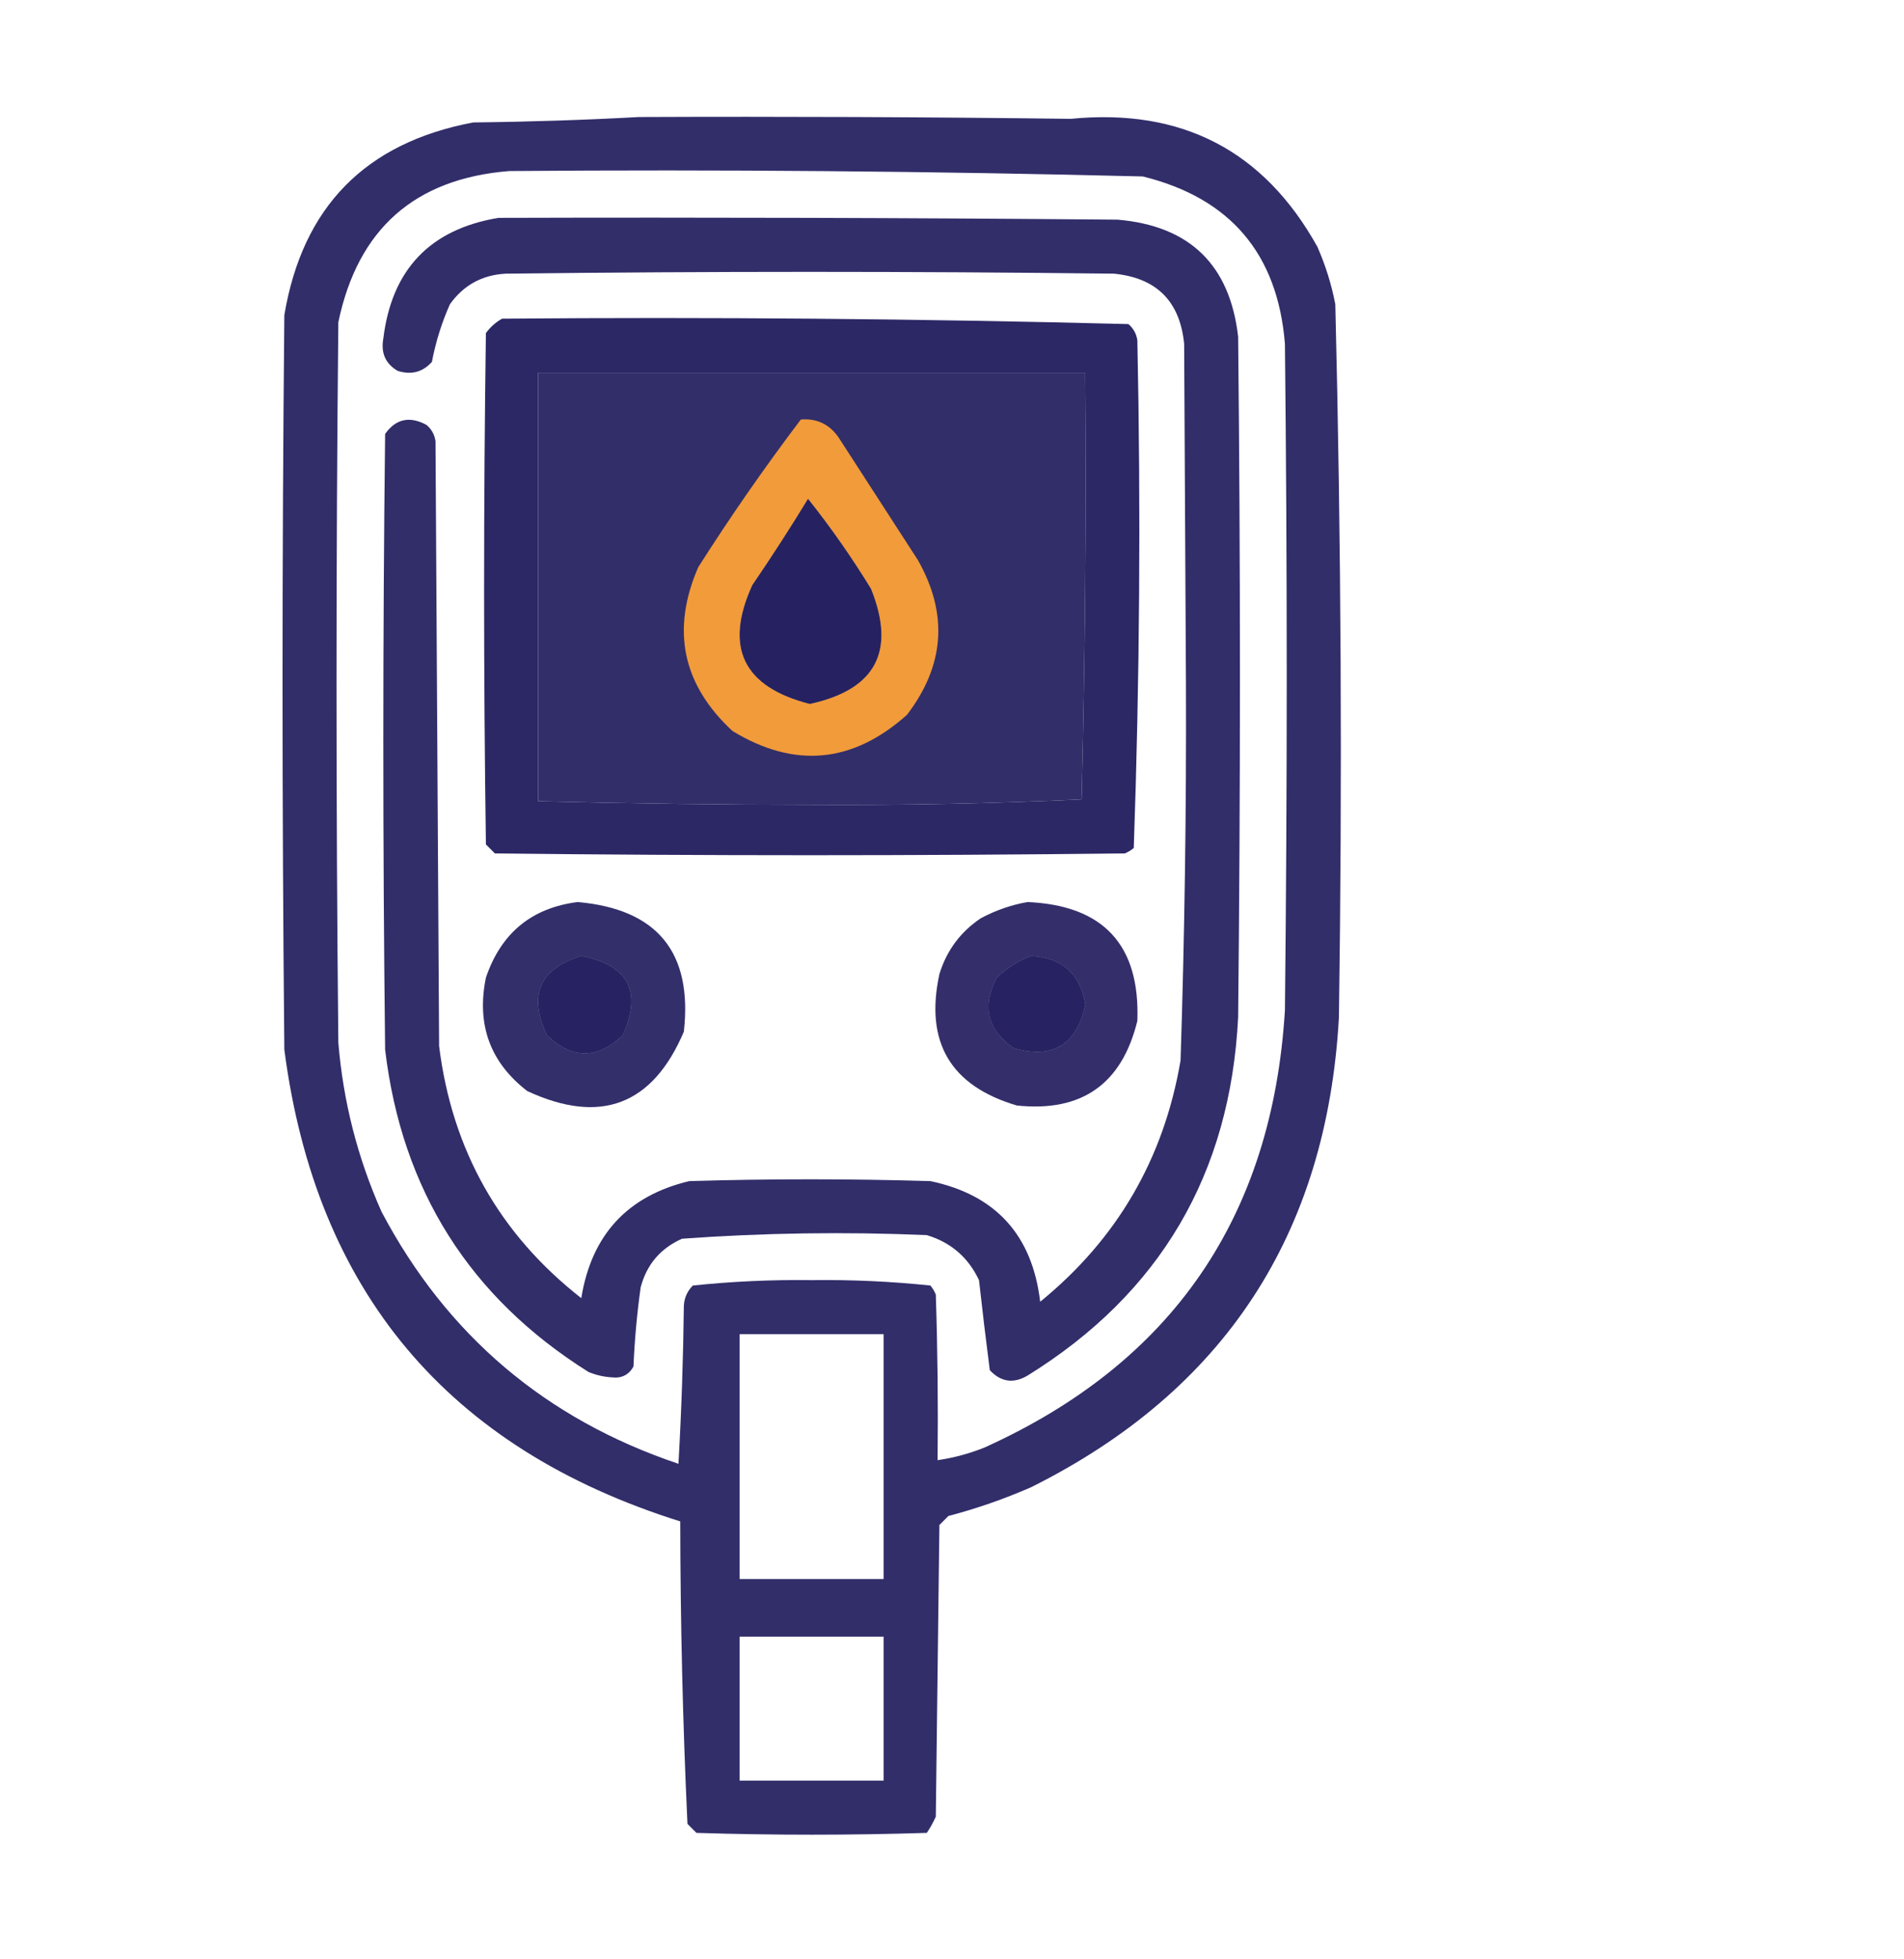
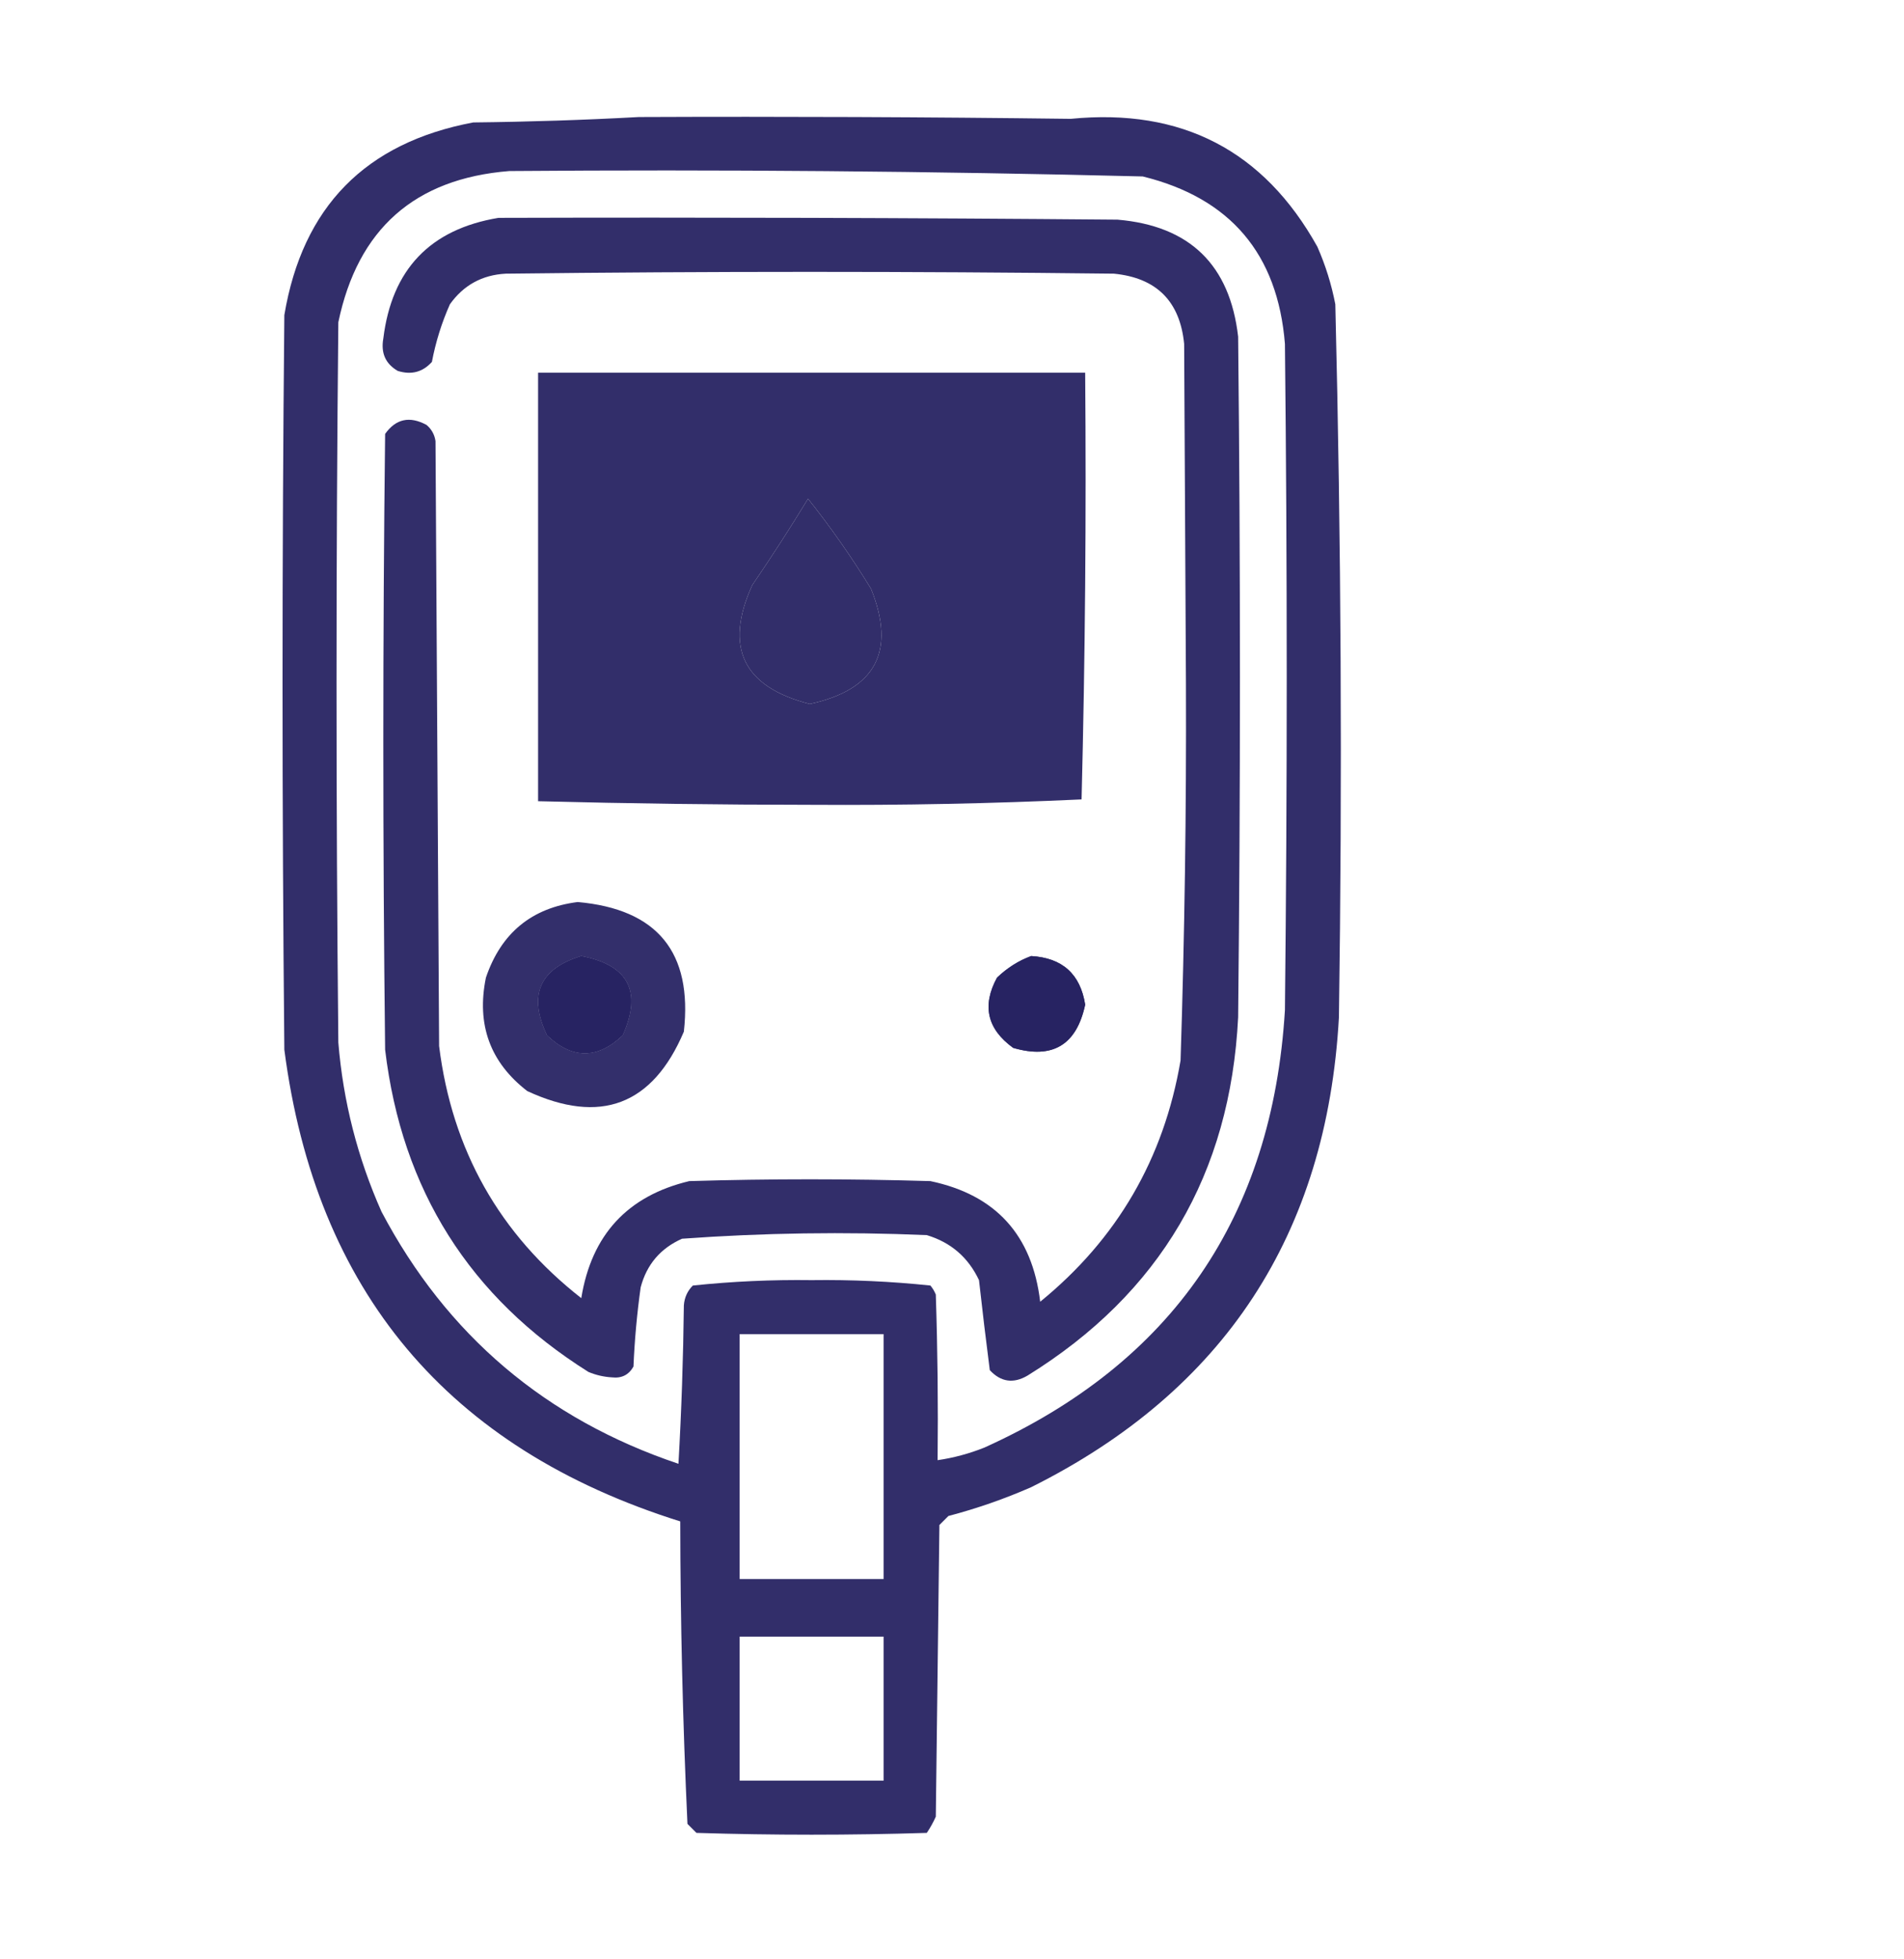
<svg xmlns="http://www.w3.org/2000/svg" width="529px" height="544px" style="shape-rendering:geometricPrecision; text-rendering:geometricPrecision; image-rendering:optimizeQuality; fill-rule:evenodd; clip-rule:evenodd">
  <g>
    <path style="opacity:0.944" fill="#272262" d="M 177.5,32.5 C 217.501,32.333 257.501,32.5 297.5,33C 328.297,29.979 351.131,41.812 366,68.5C 368.269,73.64 369.935,78.973 371,84.5C 372.627,150.482 372.961,216.482 372,282.5C 368.662,342.72 340.162,386.22 286.5,413C 279.048,416.262 271.381,418.929 263.5,421C 262.667,421.833 261.833,422.667 261,423.5C 260.667,450.5 260.333,477.5 260,504.5C 259.293,506.081 258.46,507.581 257.5,509C 236.167,509.667 214.833,509.667 193.5,509C 192.667,508.167 191.833,507.333 191,506.5C 189.7,478.548 189.034,450.548 189,422.5C 124.403,402.24 87.736,358.573 79,291.5C 78.333,223.5 78.333,155.5 79,87.5C 84.043,57.457 101.542,39.624 131.5,34C 147.005,33.831 162.339,33.331 177.5,32.5 Z M 141.5,47.5 C 200.192,47.032 258.859,47.532 317.5,49C 341.827,54.995 354.993,70.495 357,95.5C 357.667,157.167 357.667,218.833 357,280.5C 353.515,337.947 325.682,378.447 273.5,402C 269.284,403.684 264.951,404.851 260.5,405.5C 260.667,390.163 260.5,374.83 260,359.5C 259.626,358.584 259.126,357.75 258.5,357C 247.593,355.854 236.593,355.354 225.5,355.5C 214.407,355.354 203.407,355.854 192.5,357C 190.996,358.491 190.163,360.324 190,362.5C 189.833,377.178 189.333,391.845 188.5,406.5C 151.61,394.101 124.11,370.767 106,336.5C 99.339,321.522 95.339,305.855 94,289.5C 93.333,222.833 93.333,156.167 94,89.5C 99.4,63.595 115.234,49.595 141.5,47.5 Z M 149.5,103.5 C 200.167,103.5 250.833,103.5 301.5,103.5C 301.83,143.073 301.497,182.573 300.5,222C 275.585,223.158 250.585,223.658 225.5,223.5C 200.138,223.486 174.804,223.153 149.5,222.5C 149.5,182.833 149.5,143.167 149.5,103.5 Z M 224.5,138.5 C 230.804,146.417 236.637,154.75 242,163.5C 248.987,180.854 243.32,191.521 225,195.5C 206.476,190.786 201.142,179.786 209,162.5C 214.39,154.617 219.557,146.617 224.5,138.5 Z M 161.5,265.5 C 174.599,268.032 178.432,275.365 173,287.5C 166,294.167 159,294.167 152,287.5C 146.718,276.405 149.884,269.072 161.5,265.5 Z M 286.5,265.5 C 295.167,266.003 300.167,270.503 301.5,279C 299.108,290.194 292.441,294.194 281.5,291C 274.27,285.775 272.77,279.275 277,271.5C 279.855,268.773 283.022,266.773 286.5,265.5 Z M 205.5,370.5 C 218.833,370.5 232.167,370.5 245.5,370.5C 245.5,393.167 245.5,415.833 245.5,438.5C 232.167,438.5 218.833,438.5 205.5,438.5C 205.5,415.833 205.5,393.167 205.5,370.5 Z M 205.5,454.5 C 218.833,454.5 232.167,454.5 245.5,454.5C 245.5,467.833 245.5,481.167 245.5,494.5C 232.167,494.5 218.833,494.5 205.5,494.5C 205.5,481.167 205.5,467.833 205.5,454.5 Z" />
  </g>
  <g>
    <path style="opacity:0.944" fill="#272262" d="M 138.5,60.5 C 195.834,60.333 253.168,60.5 310.5,61C 330.542,62.709 341.708,73.542 344,93.5C 344.667,156.5 344.667,219.5 344,282.5C 341.835,326.015 322.335,359.181 285.5,382C 281.577,384.309 278.077,383.809 275,380.5C 273.93,372.21 272.93,363.876 272,355.5C 269.014,349.18 264.181,345.013 257.5,343C 234.77,342.032 212.103,342.365 189.5,344C 183.508,346.659 179.675,351.159 178,357.5C 176.98,364.799 176.313,372.132 176,379.5C 174.704,381.815 172.704,382.815 170,382.5C 167.747,382.369 165.581,381.869 163.5,381C 130.478,360.276 111.645,330.442 107,291.5C 106.333,234.5 106.333,177.5 107,120.5C 109.981,116.304 113.814,115.471 118.5,118C 119.893,119.171 120.727,120.671 121,122.5C 121.333,178.5 121.667,234.5 122,290.5C 125.606,319.394 138.773,342.727 161.5,360.5C 164.343,342.934 174.343,332.101 191.5,328C 213.833,327.333 236.167,327.333 258.5,328C 276.631,331.802 286.798,342.969 289,361.5C 310.363,344.114 323.363,321.78 328,294.5C 329.131,259.688 329.631,224.854 329.5,190C 329.333,158.5 329.167,127 329,95.5C 327.833,83.667 321.333,77.167 309.5,76C 253.167,75.333 196.833,75.333 140.5,76C 133.962,76.352 128.795,79.185 125,84.5C 122.717,89.629 121.051,94.962 120,100.5C 117.441,103.349 114.274,104.183 110.5,103C 107.111,101.028 105.778,98.028 106.5,94C 108.851,74.817 119.518,63.65 138.5,60.5 Z M 224.5,138.5 C 219.557,146.617 214.39,154.617 209,162.5C 201.142,179.786 206.476,190.786 225,195.5C 243.32,191.521 248.987,180.854 242,163.5C 236.637,154.75 230.804,146.417 224.5,138.5 Z M 161.5,265.5 C 149.884,269.072 146.718,276.405 152,287.5C 159,294.167 166,294.167 173,287.5C 178.432,275.365 174.599,268.032 161.5,265.5 Z M 286.5,265.5 C 283.022,266.773 279.855,268.773 277,271.5C 272.77,279.275 274.27,285.775 281.5,291C 292.441,294.194 299.108,290.194 301.5,279C 300.167,270.503 295.167,266.003 286.5,265.5 Z" />
  </g>
  <g>
-     <path style="opacity:0.97" fill="#272262" d="M 139.5,88.5 C 197.559,88.012 255.559,88.512 313.5,90C 314.893,91.171 315.727,92.671 316,94.5C 316.985,141.559 316.652,188.559 315,235.5C 314.25,236.126 313.416,236.626 312.5,237C 254.167,237.667 195.833,237.667 137.5,237C 136.667,236.167 135.833,235.333 135,234.5C 134.333,187.167 134.333,139.833 135,92.5C 136.25,90.806 137.75,89.473 139.5,88.5 Z M 149.5,103.5 C 149.5,143.167 149.5,182.833 149.5,222.5C 174.804,223.153 200.138,223.486 225.5,223.5C 250.585,223.658 275.585,223.158 300.5,222C 301.497,182.573 301.83,143.073 301.5,103.5C 250.833,103.5 200.167,103.5 149.5,103.5 Z M 224.5,138.5 C 219.557,146.617 214.39,154.617 209,162.5C 201.142,179.786 206.476,190.786 225,195.5C 243.32,191.521 248.987,180.854 242,163.5C 236.637,154.75 230.804,146.417 224.5,138.5 Z" />
-   </g>
+     </g>
  <g>
-     <path style="opacity:0.934" fill="#fea337" d="M 222.5,116.5 C 226.95,116.142 230.45,117.808 233,121.5C 240.333,132.833 247.667,144.167 255,155.5C 263.488,170.429 262.488,184.763 252,198.5C 236.904,211.992 220.737,213.492 203.5,203C 189.586,190.098 186.42,174.932 194,157.5C 203.006,143.355 212.506,129.688 222.5,116.5 Z M 224.5,138.5 C 219.557,146.617 214.39,154.617 209,162.5C 201.142,179.786 206.476,190.786 225,195.5C 243.32,191.521 248.987,180.854 242,163.5C 236.637,154.75 230.804,146.417 224.5,138.5 Z" />
-   </g>
+     </g>
  <g>
    <path style="opacity:0.938" fill="#272262" d="M 160.5,250.5 C 182.627,252.458 192.461,264.458 190,286.5C 181.322,306.911 166.822,312.411 146.5,303C 136.174,295.034 132.34,284.534 135,271.5C 139.203,259.119 147.703,252.119 160.5,250.5 Z M 161.5,265.5 C 149.884,269.072 146.718,276.405 152,287.5C 159,294.167 166,294.167 173,287.5C 178.432,275.365 174.599,268.032 161.5,265.5 Z" />
  </g>
  <g>
-     <path style="opacity:0.935" fill="#272262" d="M 285.5,250.5 C 306.607,251.439 316.773,262.439 316,283.5C 311.694,301.072 300.528,308.906 282.5,307C 264.068,301.551 256.902,289.384 261,270.5C 263.018,263.954 266.852,258.787 272.5,255C 276.715,252.763 281.048,251.263 285.5,250.5 Z M 286.5,265.5 C 283.022,266.773 279.855,268.773 277,271.5C 272.77,279.275 274.27,285.775 281.5,291C 292.441,294.194 299.108,290.194 301.5,279C 300.167,270.503 295.167,266.003 286.5,265.5 Z" />
-   </g>
+     </g>
</svg>